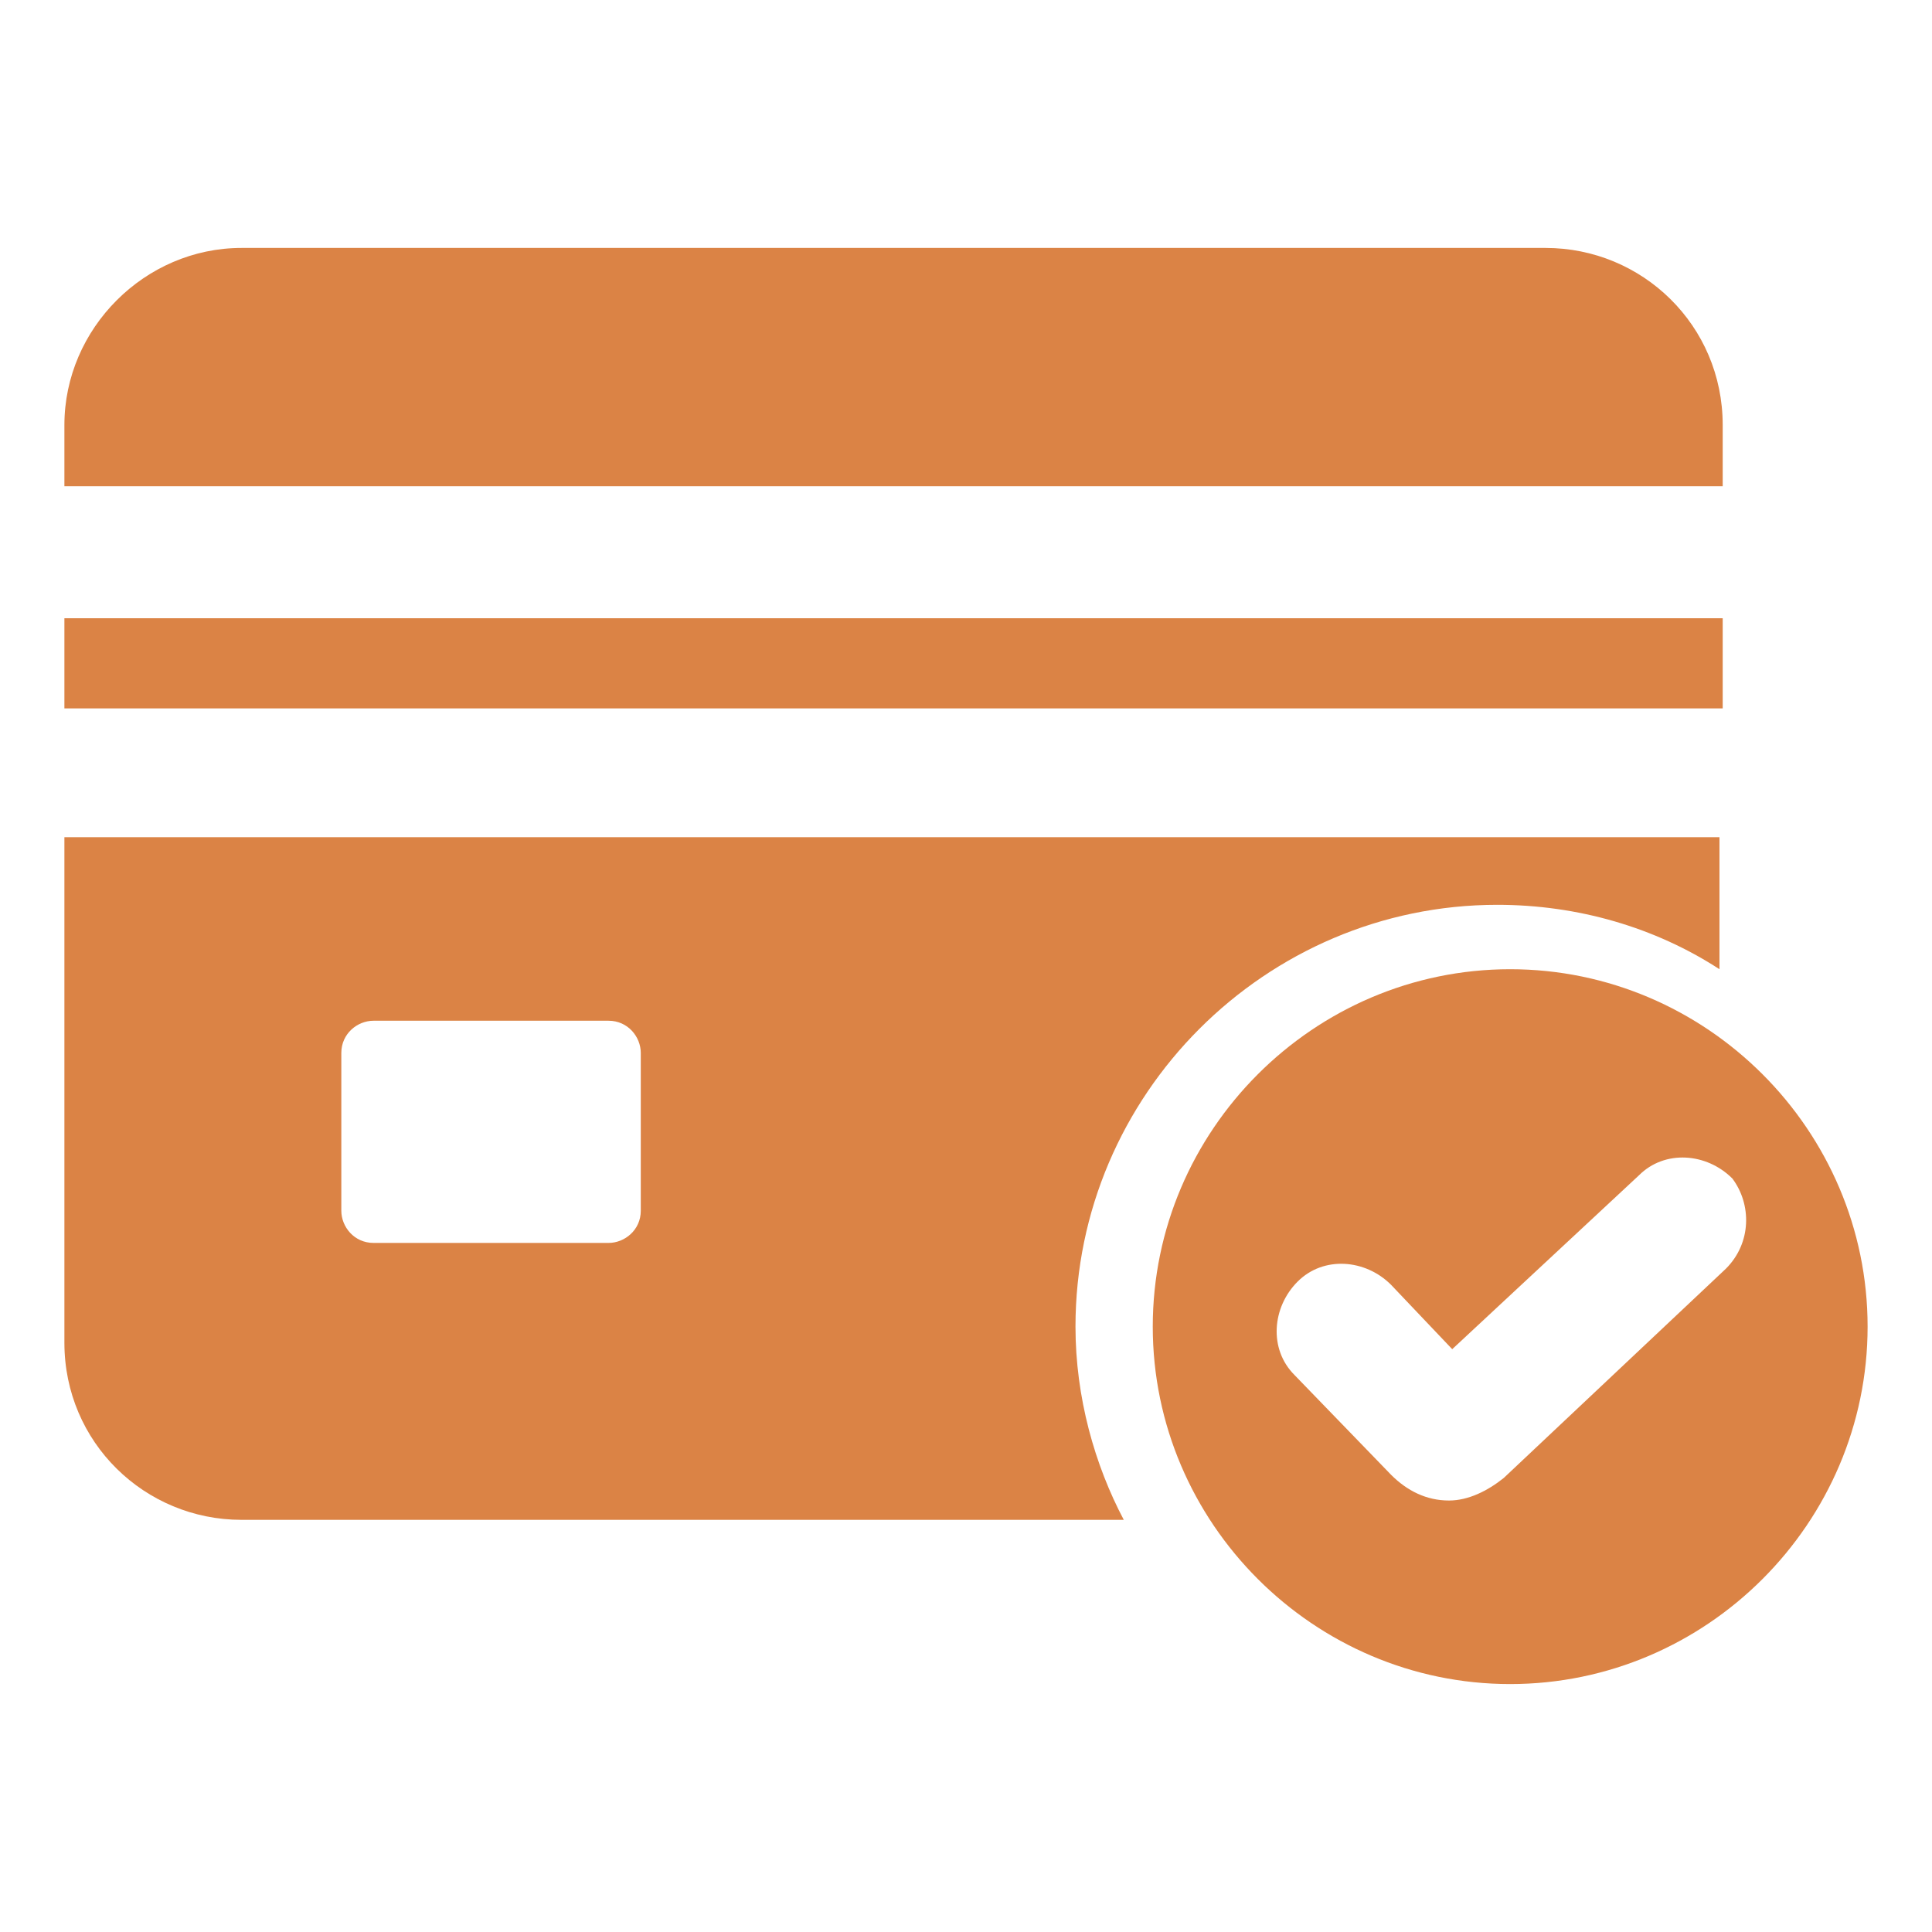
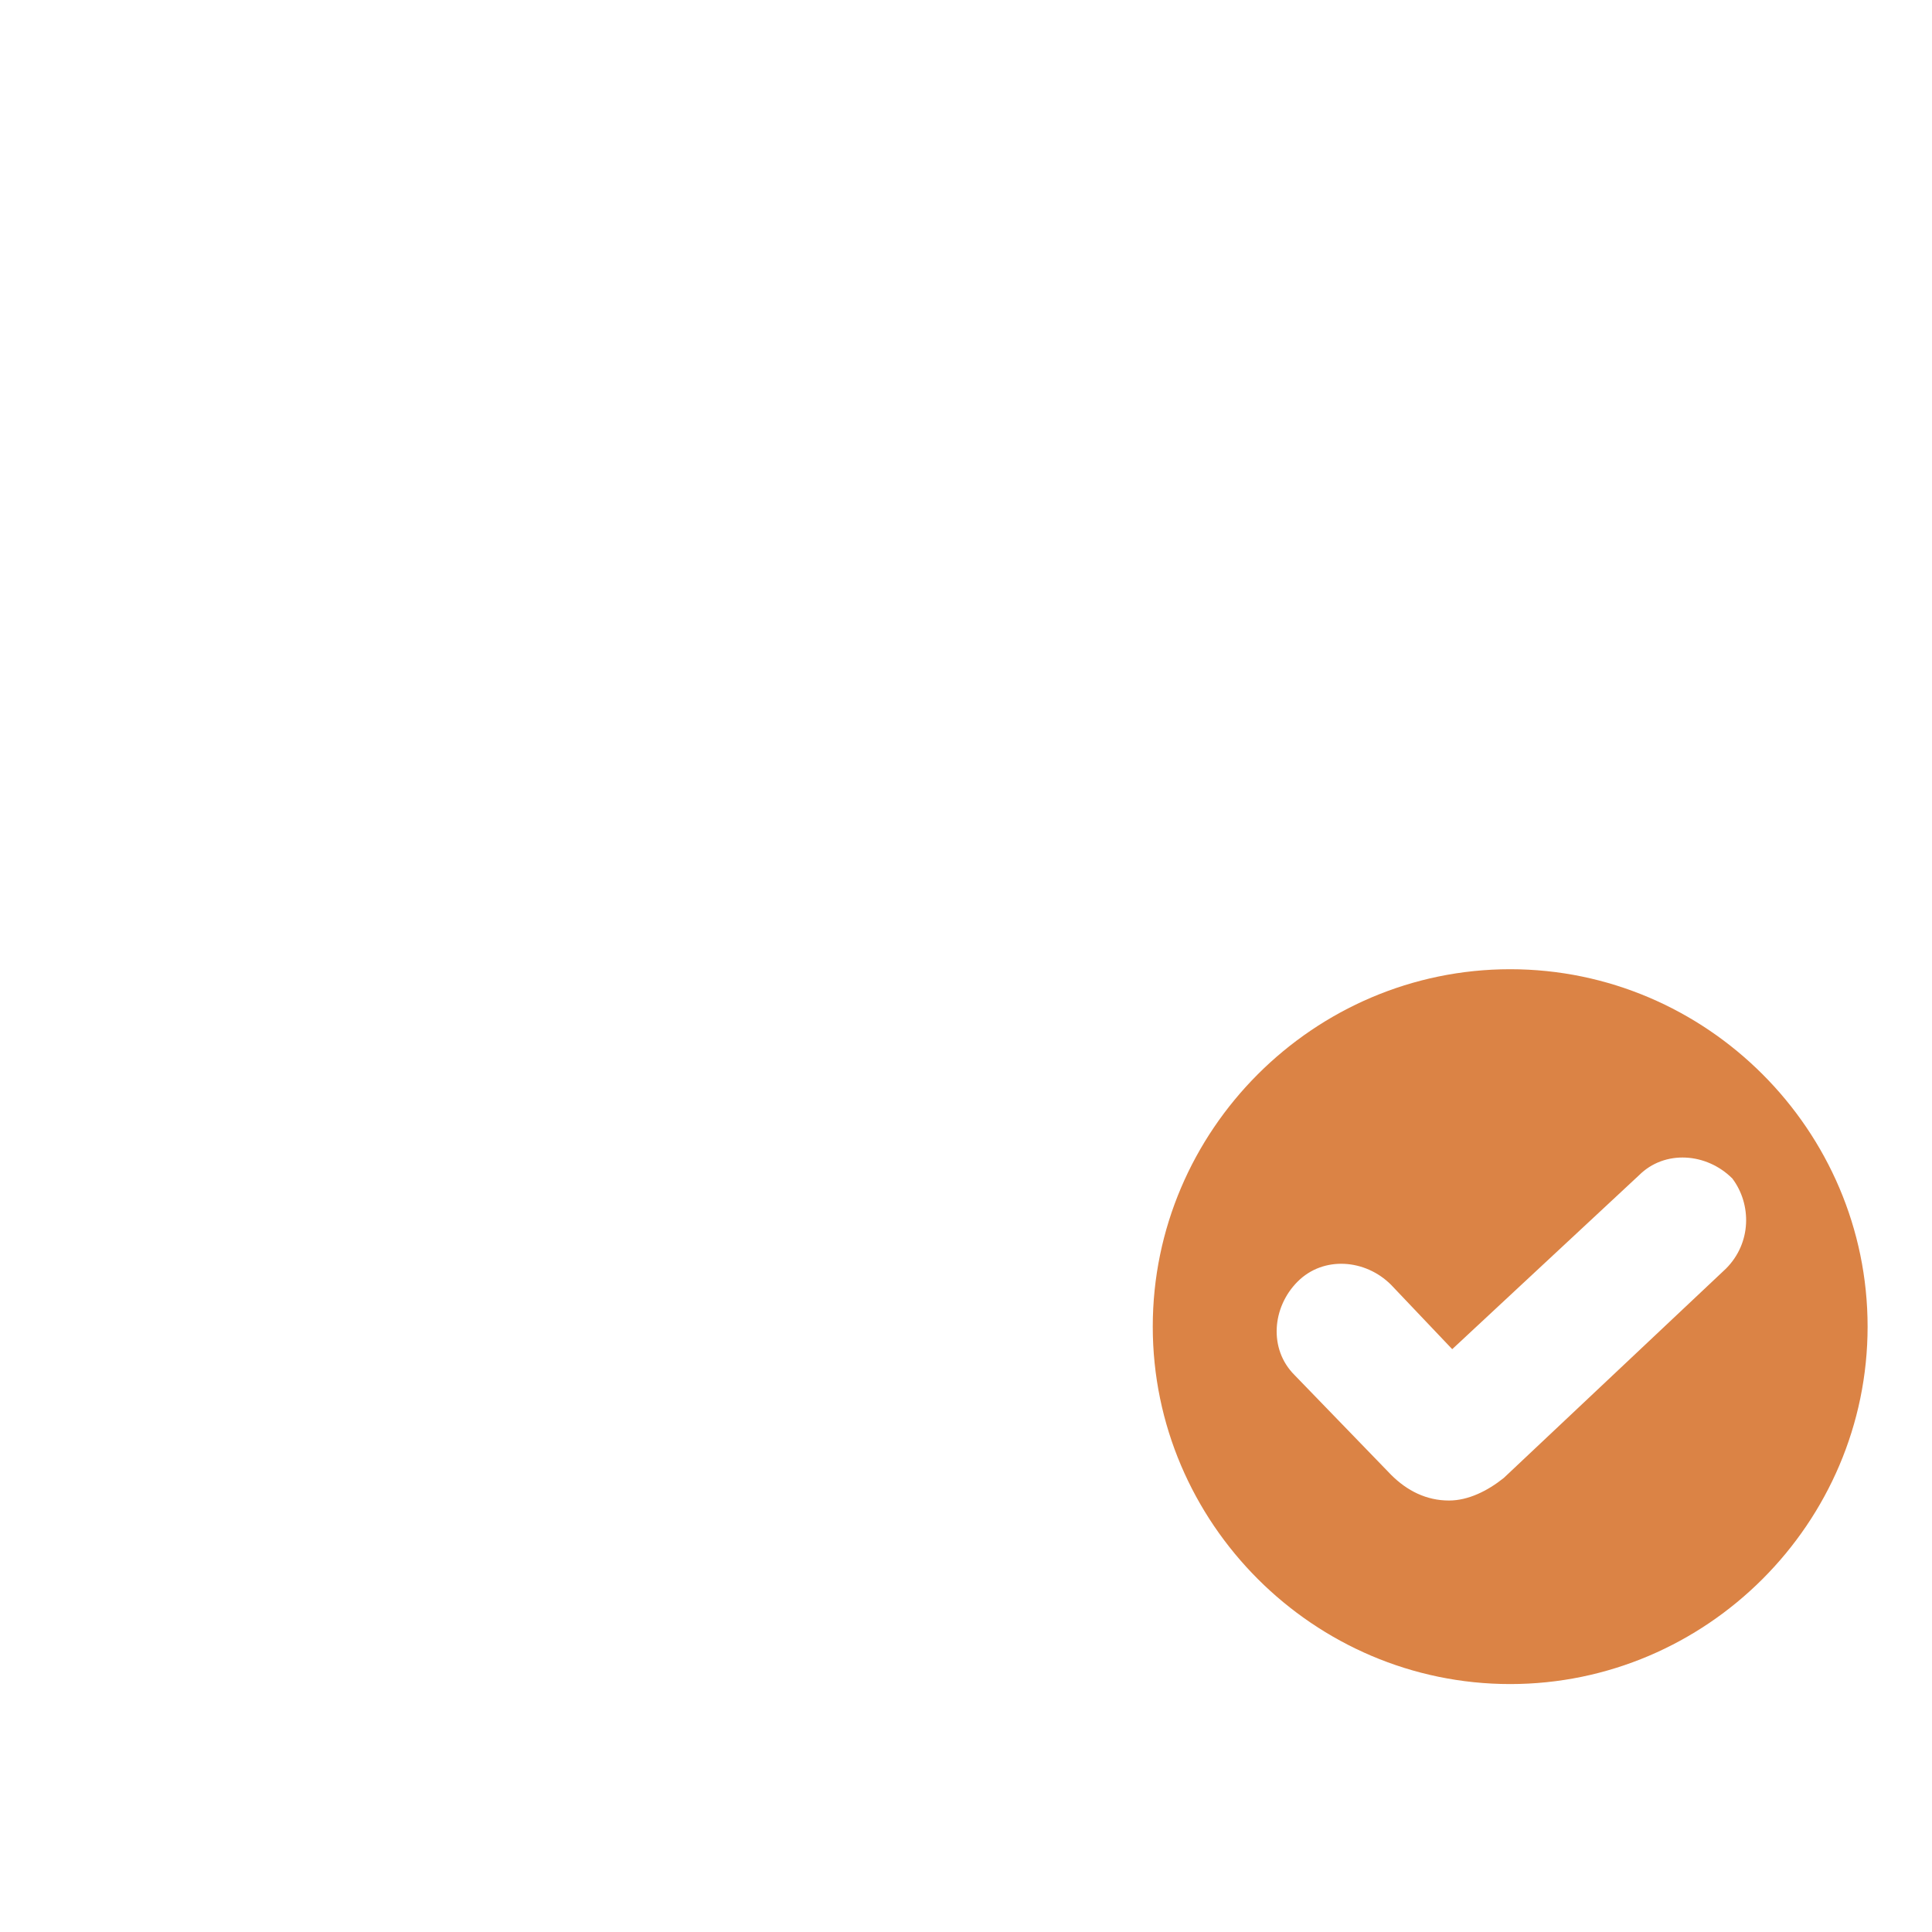
<svg xmlns="http://www.w3.org/2000/svg" width="24" height="24" viewBox="0 0 24 24" fill="none">
-   <path d="M0.8 7.68H21.4V8.8H0.8V7.68ZM21.4 6.04V5.28C21.4 4.04 20.4 3.08 19.2 3.08H3C1.8 3.08 0.8 4.08 0.8 5.28V6.04H21.4ZM13.36 16.48C13.36 13.6 15.72 11.24 18.6 11.24C19.6 11.24 20.56 11.52 21.36 12.04V10.4H0.8V16.68C0.8 17.92 1.8 18.88 3 18.88H13.96C13.6 18.2 13.36 17.36 13.36 16.48ZM7.96 15.04C7.96 15.28 7.76 15.44 7.56 15.44H4.64C4.4 15.44 4.24 15.24 4.24 15.04V13.08C4.24 12.84 4.44 12.68 4.64 12.68H7.56C7.8 12.68 7.96 12.88 7.96 13.08V15.04Z" fill="#db8345" />
  <path d="M18.76 12.04C16.32 12.04 14.32 14.04 14.32 16.48C14.32 18.92 16.32 20.92 18.76 20.92C21.2 20.92 23.2 18.92 23.2 16.48C23.2 14.04 21.2 12.04 18.76 12.04ZM21.44 15.76L18.68 18.36C18.48 18.52 18.24 18.64 18 18.64C17.72 18.64 17.48 18.52 17.28 18.32L16.08 17.08C15.76 16.76 15.8 16.24 16.12 15.92C16.44 15.6 16.96 15.64 17.28 15.96L18.04 16.76L20.36 14.6C20.68 14.28 21.2 14.32 21.52 14.64C21.76 14.96 21.76 15.44 21.44 15.76Z" fill="#db8345" />
</svg>